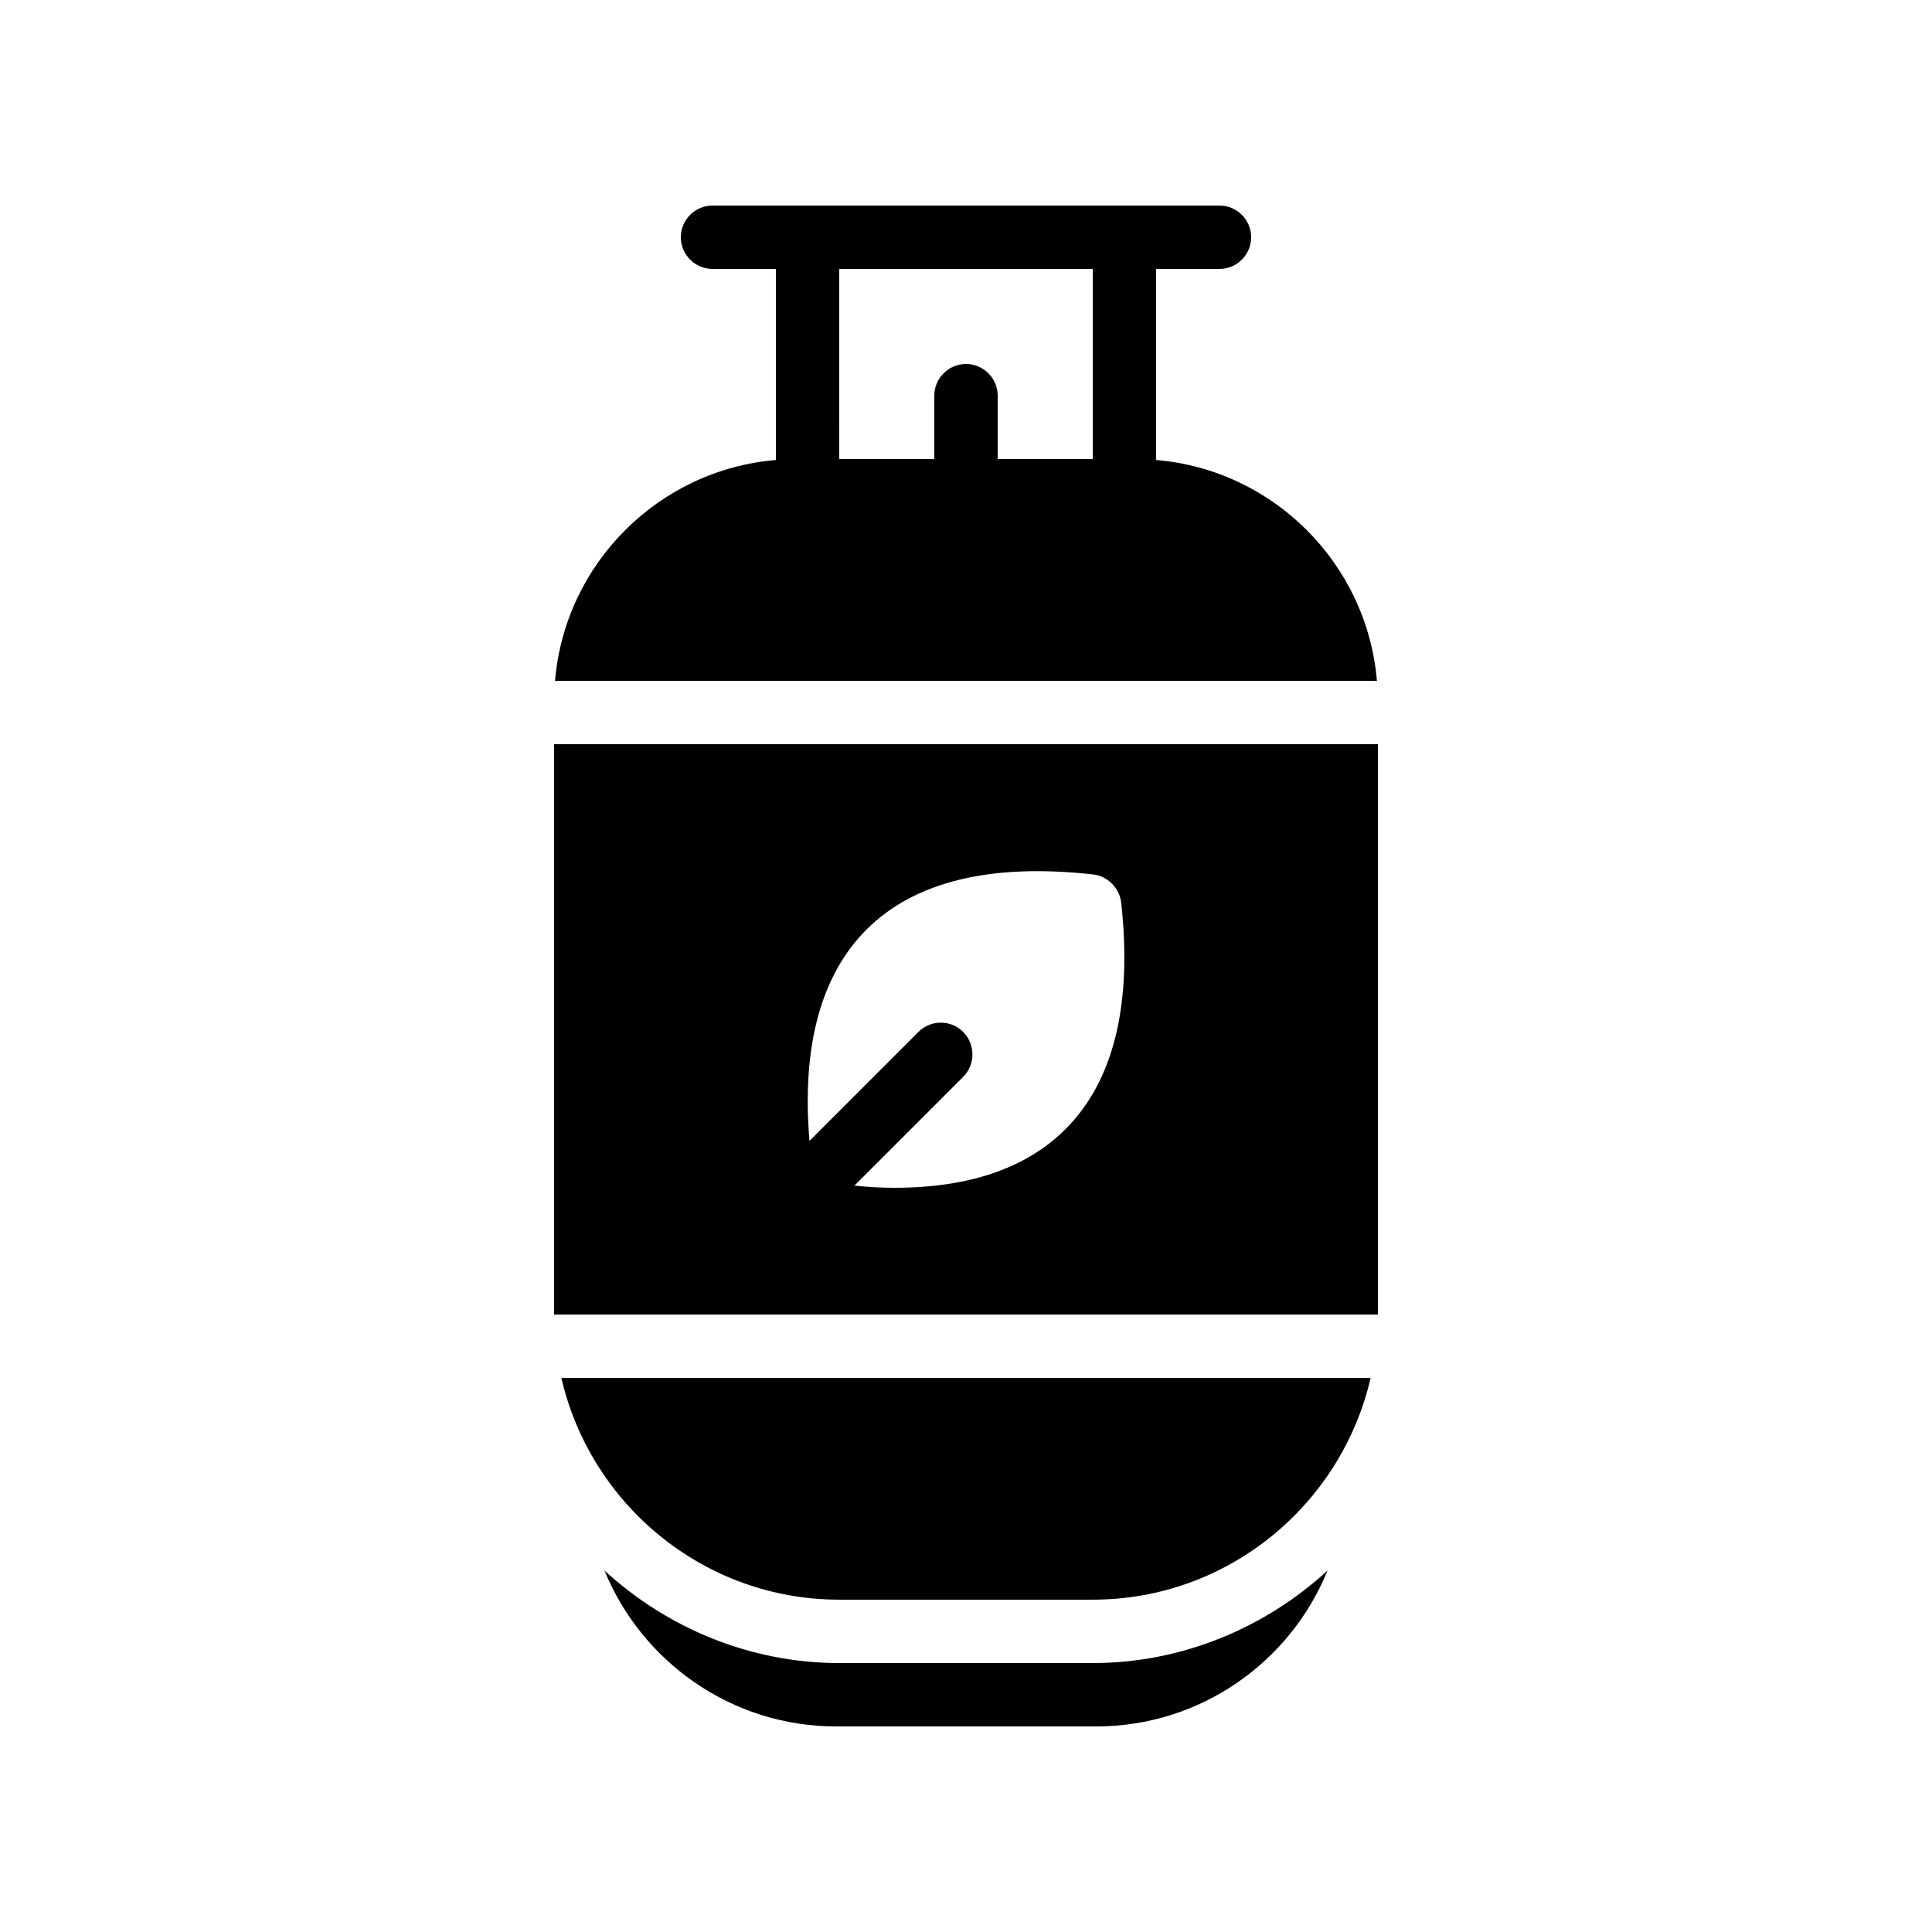
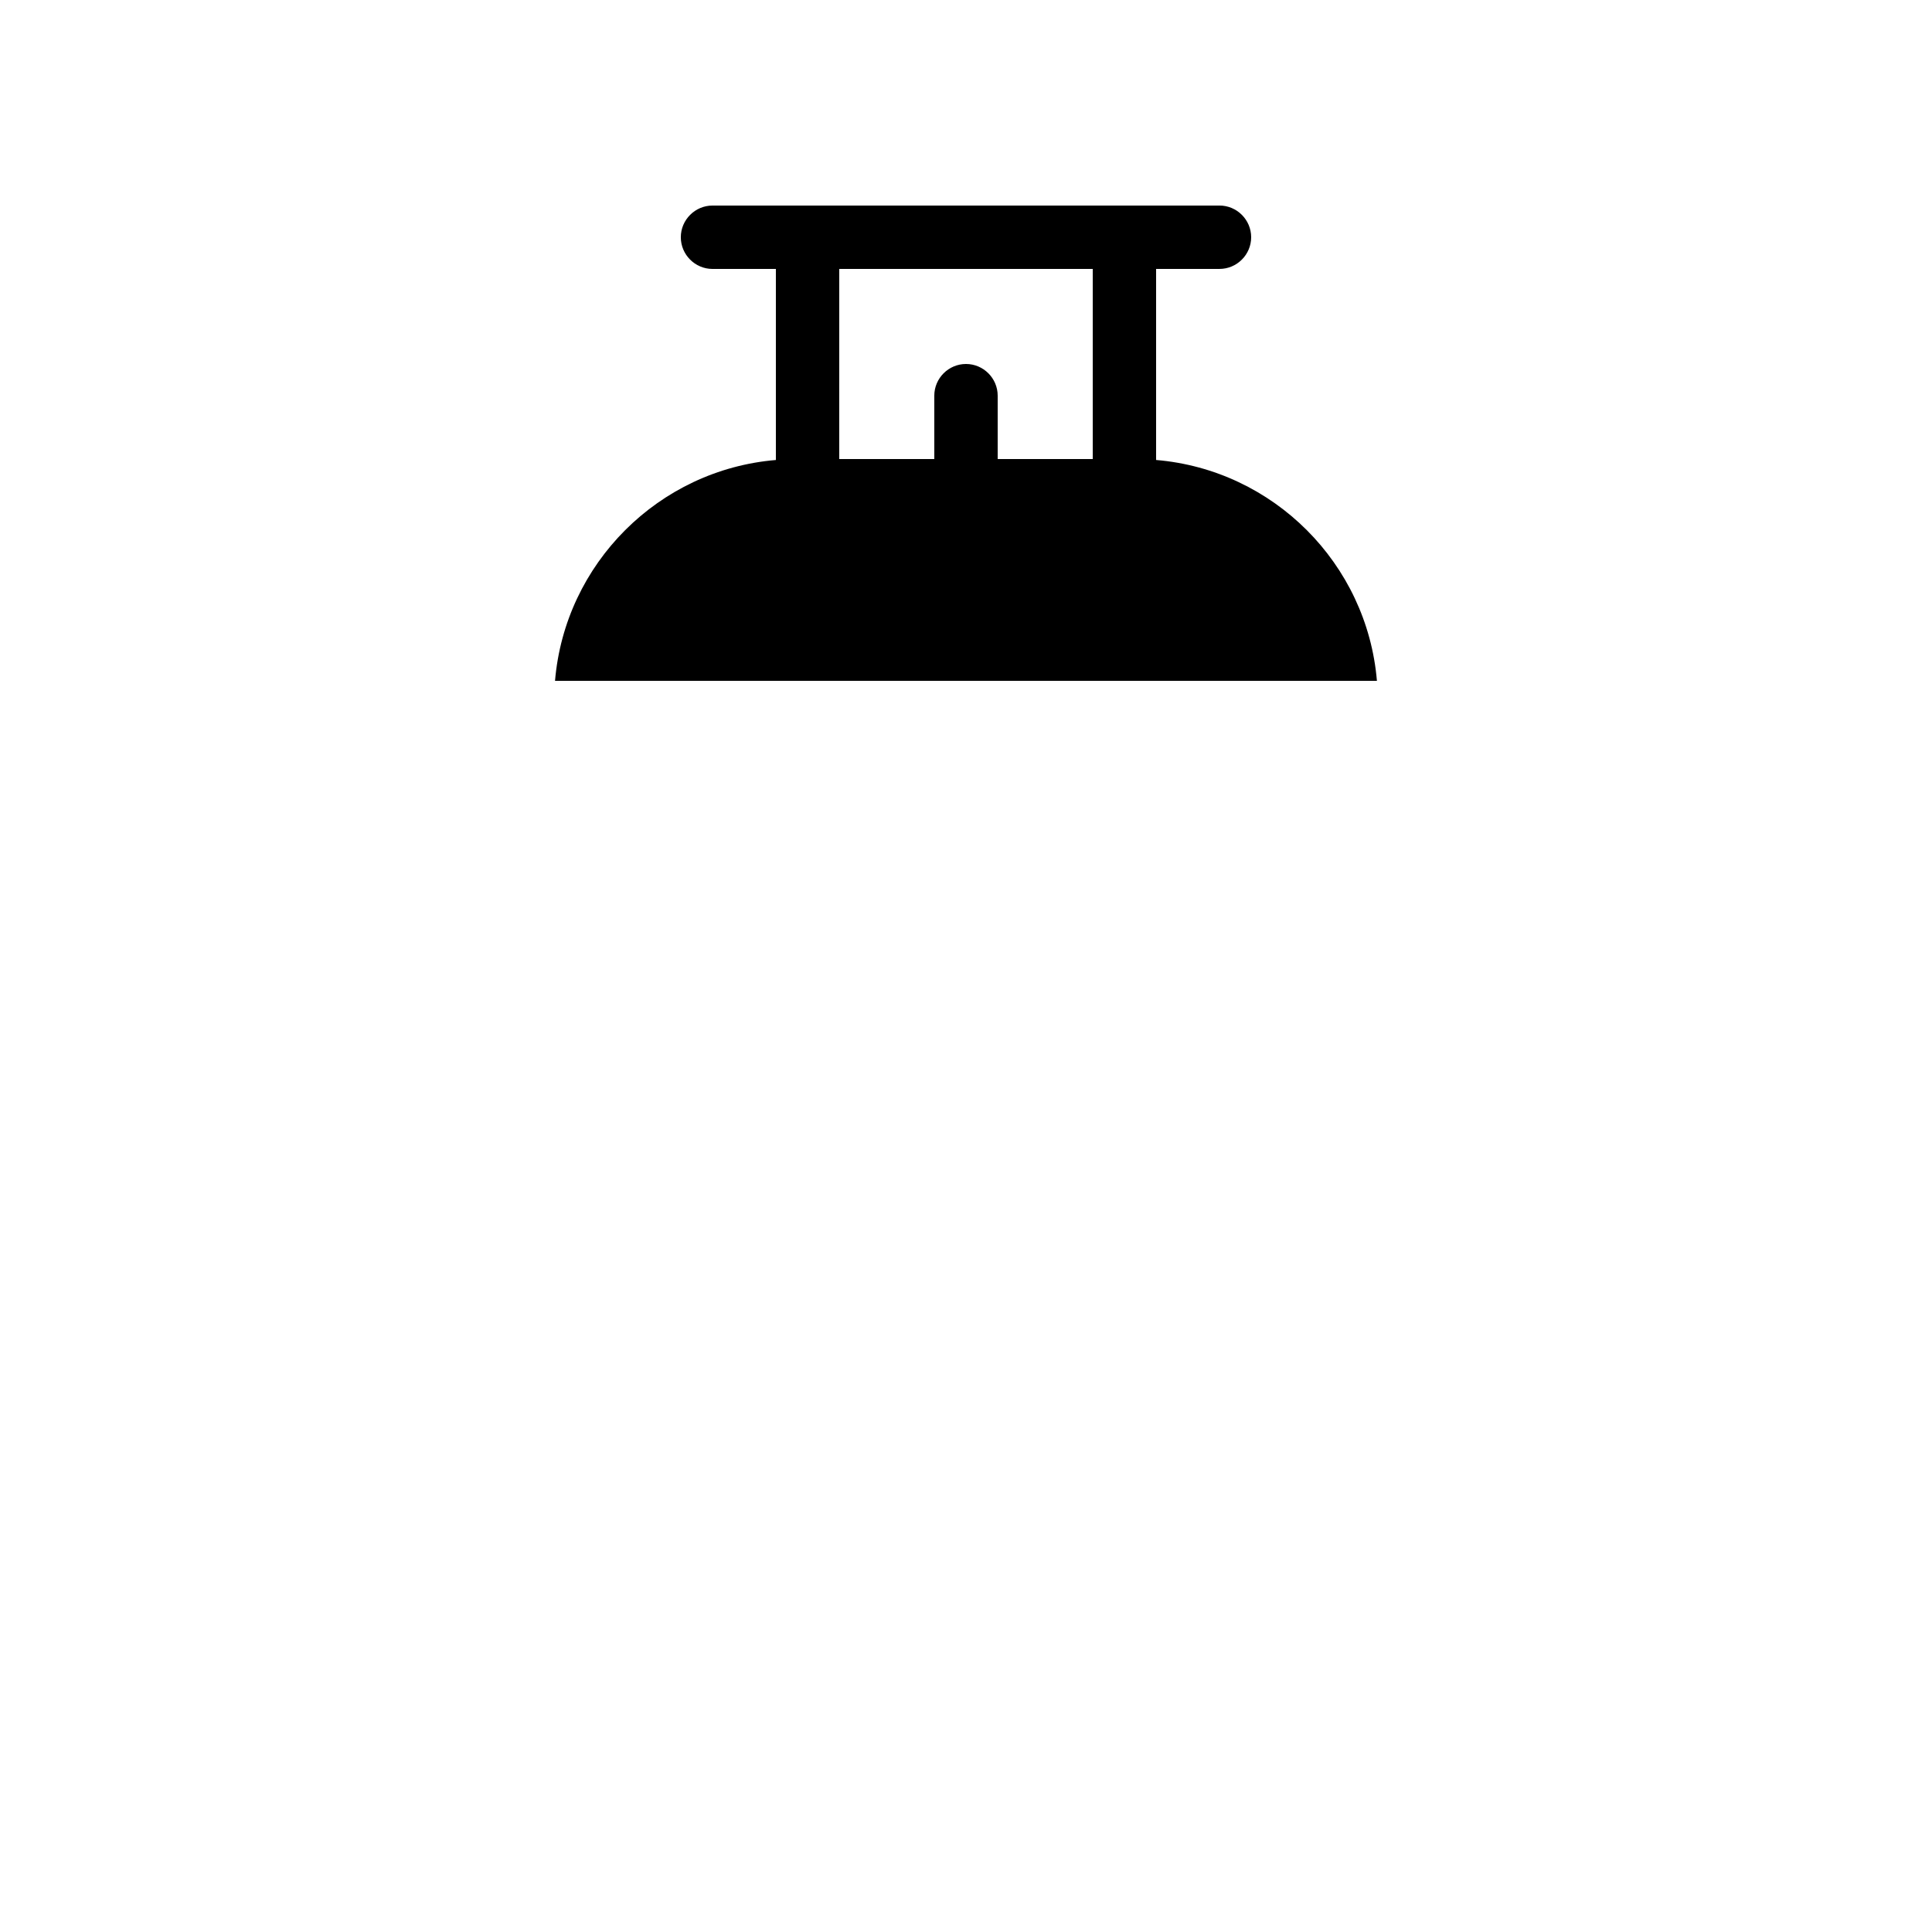
<svg xmlns="http://www.w3.org/2000/svg" fill="#000000" width="800px" height="800px" version="1.1" viewBox="144 144 512 512">
  <g>
    <path d="m450.38 265.9v-50.633h16.793c4.617 0 8.398-3.777 8.398-8.398 0-4.617-3.777-8.398-8.398-8.398l-134.35 0.004c-4.617 0-8.398 3.777-8.398 8.398 0 4.617 3.777 8.398 8.398 8.398h16.793v50.633c-31.066 2.602-55.922 27.457-58.527 58.527h217.81c-2.602-31.074-27.453-55.93-58.523-58.531zm-16.793-50.633v50.383h-25.191v-16.793c0-4.617-3.777-8.398-8.398-8.398-4.617 0-8.398 3.777-8.398 8.398v16.793h-25.191l0.004-50.383z" />
-     <path d="m366.41 567.93h67.176c35.855 0 65.914-25.191 73.641-58.777h-214.46c7.727 33.59 37.789 58.777 73.641 58.777z" />
-     <path d="m366.41 584.73c-23.512 0-45.594-9.238-62.219-24.52 9.906 24.184 33.672 41.312 61.379 41.312h68.938c27.711 0 51.473-17.129 61.297-41.312-16.625 15.281-38.707 24.52-62.219 24.52z" />
-     <path d="m290.84 341.22v151.14h218.32v-151.14zm135.52 102.02c-10.328 10.328-25.523 15.535-45.34 15.535-3.359 0-6.887-0.168-10.578-0.586l28.801-28.801c3.273-3.273 3.273-8.648 0-11.922-3.273-3.273-8.566-3.273-11.84 0l-28.887 28.887c-2.098-25.023 3.023-43.914 15.113-56.008 12.762-12.762 33-17.633 60.039-14.609 3.863 0.418 7.055 3.609 7.473 7.559 2.938 27.031-2.016 47.184-14.781 59.945z" />
  </g>
</svg>